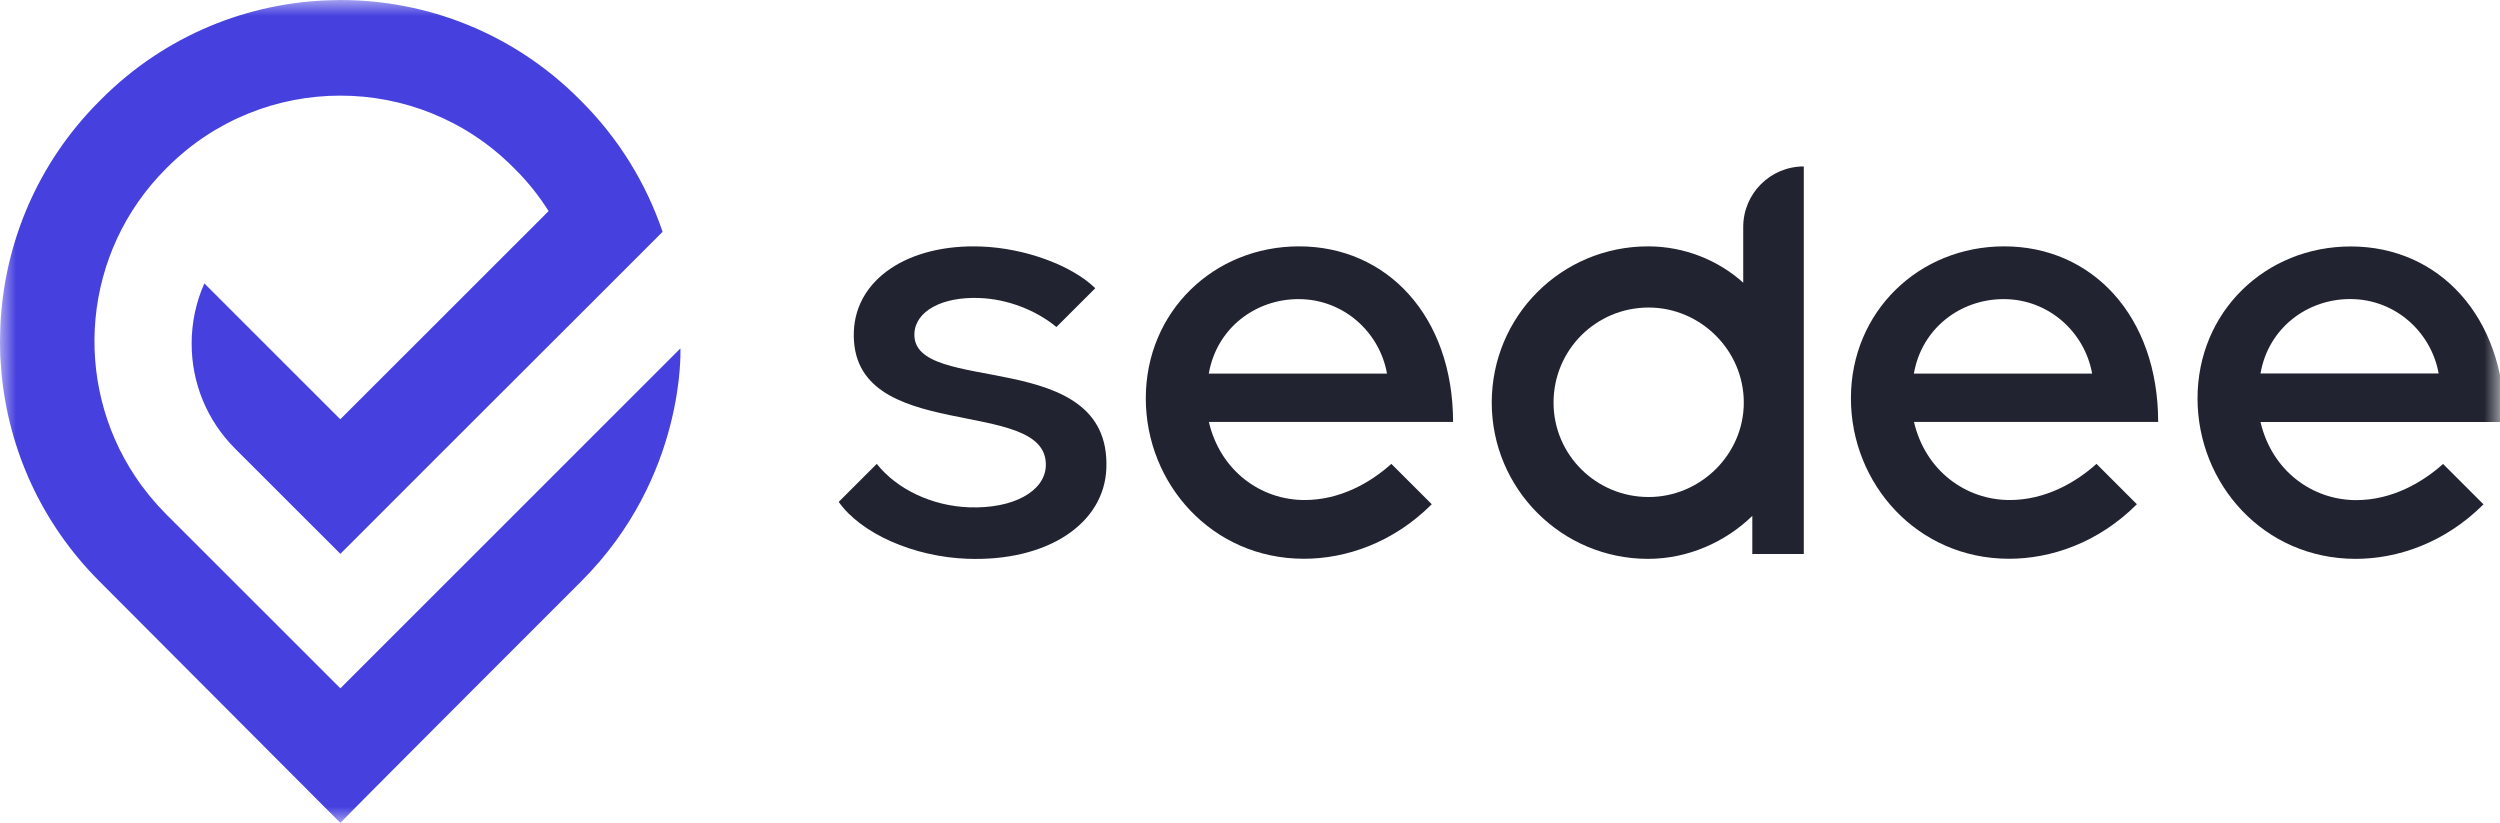
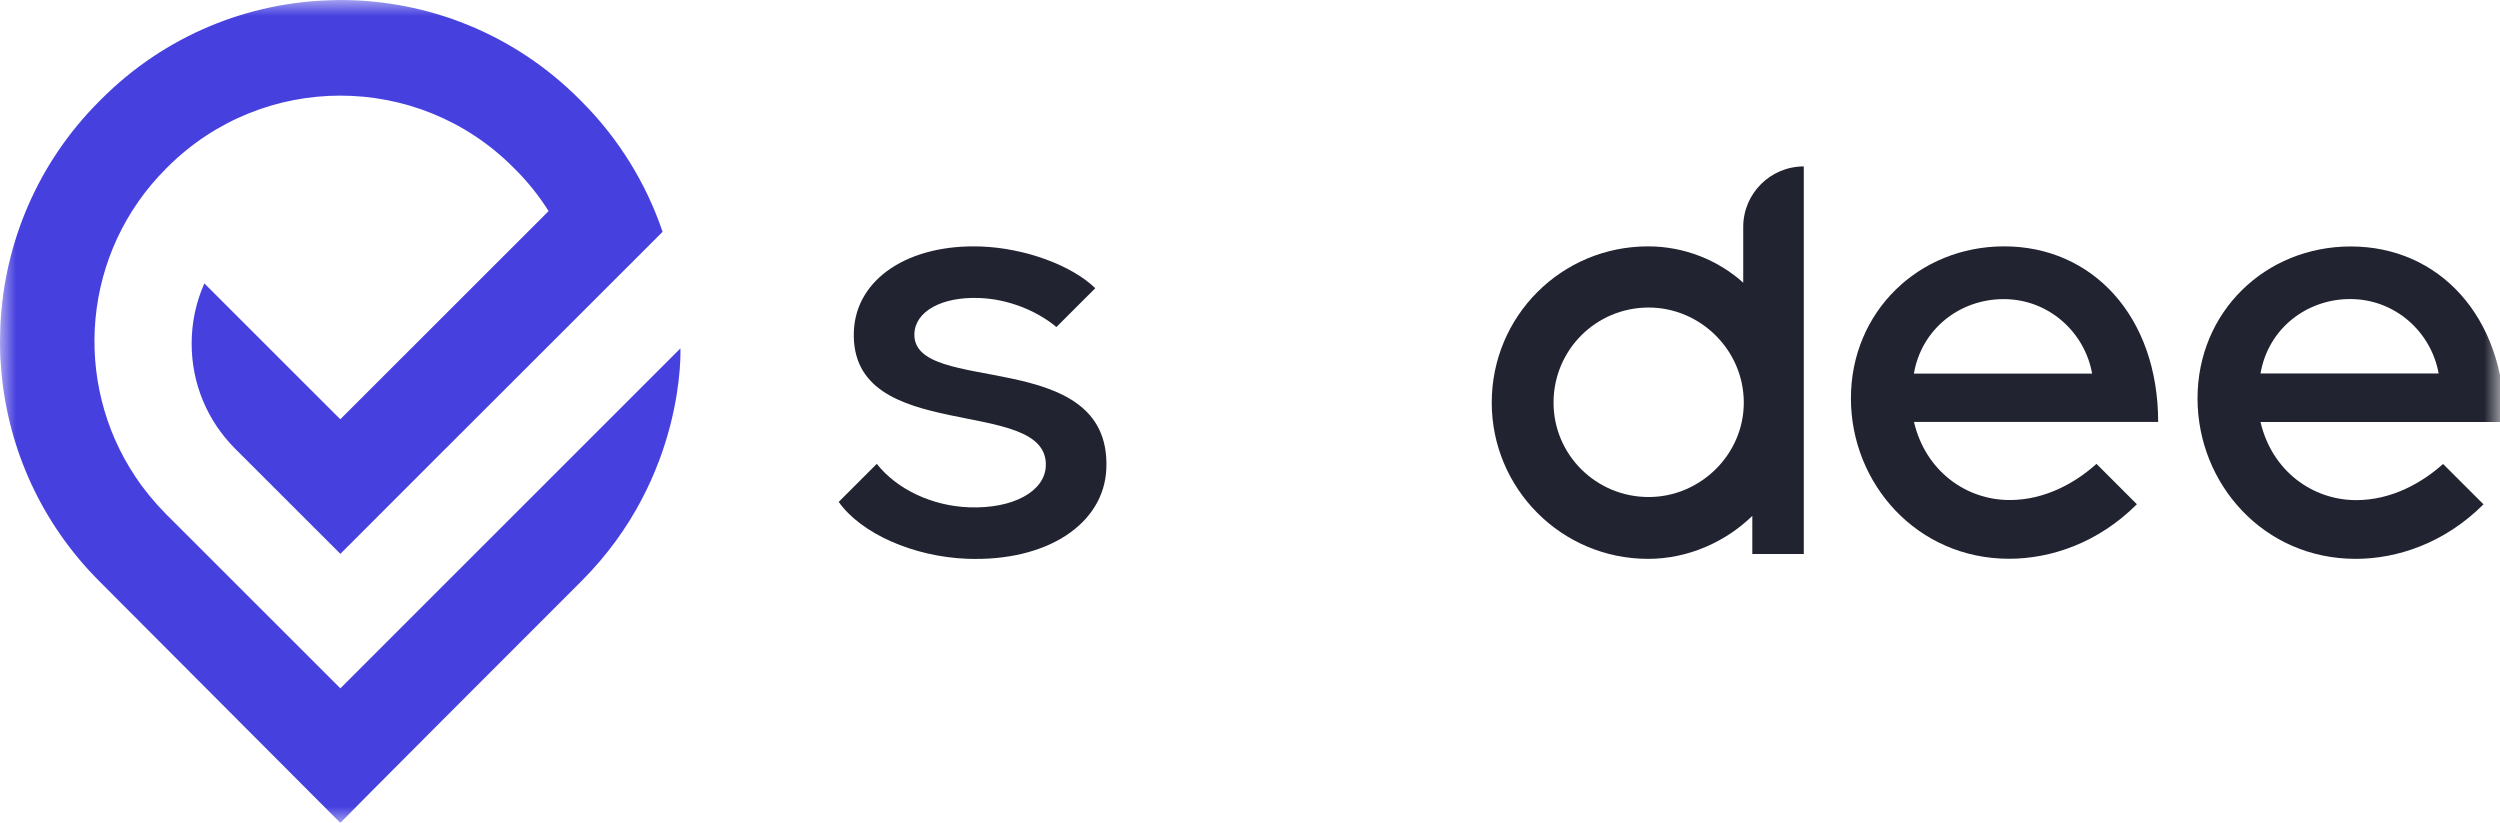
<svg xmlns="http://www.w3.org/2000/svg" width="79" height="26" viewBox="0 0 79 26" fill="none">
  <g clip-path="url(#clip0_78_30)">
    <mask id="mask0_78_30" style="mask-type:luminance" maskUnits="userSpaceOnUse" x="0" y="0" width="79" height="26">
      <path d="M79 0H0V26H79V0Z" fill="white" />
    </mask>
    <g mask="url(#mask0_78_30)">
      <path d="M18.377 18.36C10.743 25.99 10.756 26.003 10.756 26.003L10.282 25.529L3.132 18.36C1.305 16.53 0.276 14.2 0.049 11.81C0.038 11.692 0.031 11.577 0.023 11.46C0.02 11.406 0.013 11.352 0.01 11.299C0.005 11.125 0 10.953 0 10.779C0 10.667 0.005 10.552 0.008 10.439C0.01 10.383 0.01 10.324 0.013 10.268C0.136 7.698 1.174 5.165 3.132 3.204L3.196 3.14C5.222 1.107 7.862 0.064 10.52 0.005C10.6 0.003 10.676 0 10.756 0C13.491 0 16.226 1.046 18.313 3.14L18.377 3.204C19.575 4.405 20.427 5.819 20.938 7.325L18.413 9.849L14.082 14.175L14.079 14.177L11.615 16.642L10.756 17.501L7.432 14.18C6.545 13.293 6.056 12.114 6.056 10.859C6.056 10.191 6.194 9.547 6.458 8.956L10.753 13.249L15.049 8.956L17.277 6.729L17.336 6.671C17.037 6.195 16.679 5.745 16.262 5.331L16.215 5.285C13.202 2.268 8.31 2.268 5.293 5.282L5.247 5.328C2.599 7.975 2.277 12.063 4.275 15.059C4.554 15.479 4.879 15.875 5.247 16.246L10.756 21.751L21.501 11.009C21.501 11.012 21.683 15.054 18.377 18.36Z" fill="#4640DF" />
      <path d="M28.895 10.544C28.921 9.836 29.763 9.371 30.95 9.417C31.843 9.45 32.741 9.803 33.383 10.334L34.611 9.107C33.856 8.376 32.38 7.842 31.011 7.79C28.716 7.704 27.046 8.808 26.982 10.473C26.843 14.106 33.132 12.467 33.048 14.724C33.017 15.527 32.019 16.082 30.622 16.031C29.456 15.988 28.345 15.466 27.706 14.658L26.503 15.86C27.209 16.859 28.862 17.593 30.561 17.657C33.086 17.752 34.895 16.558 34.961 14.799C35.11 10.912 28.821 12.533 28.895 10.544Z" fill="#212330" />
-       <path d="M41.05 7.785C38.351 7.785 36.207 9.851 36.207 12.587C36.207 15.284 38.295 17.657 41.204 17.657C42.524 17.657 44.018 17.159 45.244 15.934L43.967 14.658C43.315 15.246 42.353 15.801 41.224 15.801C39.845 15.801 38.564 14.883 38.2 13.334H45.917C45.914 9.987 43.826 7.785 41.05 7.785ZM38.198 11.805C38.446 10.37 39.671 9.452 41.032 9.452C42.468 9.452 43.599 10.506 43.829 11.805H38.198Z" fill="#212330" />
      <path d="M74.456 15.804C73.077 15.804 71.795 14.886 71.432 13.336H79.148C79.148 9.987 77.061 7.788 74.285 7.788C71.585 7.788 69.442 9.854 69.442 12.59C69.442 15.287 71.529 17.66 74.438 17.66C75.758 17.66 77.253 17.161 78.478 15.937L77.201 14.661C76.546 15.249 75.584 15.804 74.456 15.804ZM74.264 9.45C75.7 9.45 76.83 10.503 77.061 11.802H71.432C71.678 10.37 72.903 9.45 74.264 9.45Z" fill="#212330" />
      <path d="M63.332 7.785C60.633 7.785 58.489 9.851 58.489 12.587C58.489 15.284 60.577 17.657 63.486 17.657C64.806 17.657 66.3 17.159 67.525 15.934L66.249 14.658C65.596 15.246 64.634 15.801 63.506 15.801C62.127 15.801 60.845 14.883 60.482 13.334H68.198C68.196 9.987 66.111 7.785 63.332 7.785ZM60.479 11.805C60.727 10.37 61.953 9.452 63.314 9.452C64.749 9.452 65.88 10.506 66.111 11.805H60.479Z" fill="#212330" />
      <path d="M55.086 7.172V8.933C54.3 8.225 53.229 7.785 52.08 7.785C49.342 7.785 47.139 9.987 47.139 12.723C47.139 15.44 49.342 17.66 52.08 17.66C53.344 17.66 54.531 17.123 55.373 16.302V17.506H57V5.259C55.943 5.259 55.086 6.116 55.086 7.172ZM52.098 15.706C50.432 15.706 49.092 14.367 49.092 12.723C49.092 11.058 50.432 9.718 52.098 9.718C53.725 9.718 55.104 11.058 55.104 12.723C55.104 14.369 53.725 15.706 52.098 15.706Z" fill="#212330" />
    </g>
  </g>
  <defs>
    <clipPath id="clip0_78_30">
      <rect width="79" height="26" fill="white" />
    </clipPath>
  </defs>
</svg>